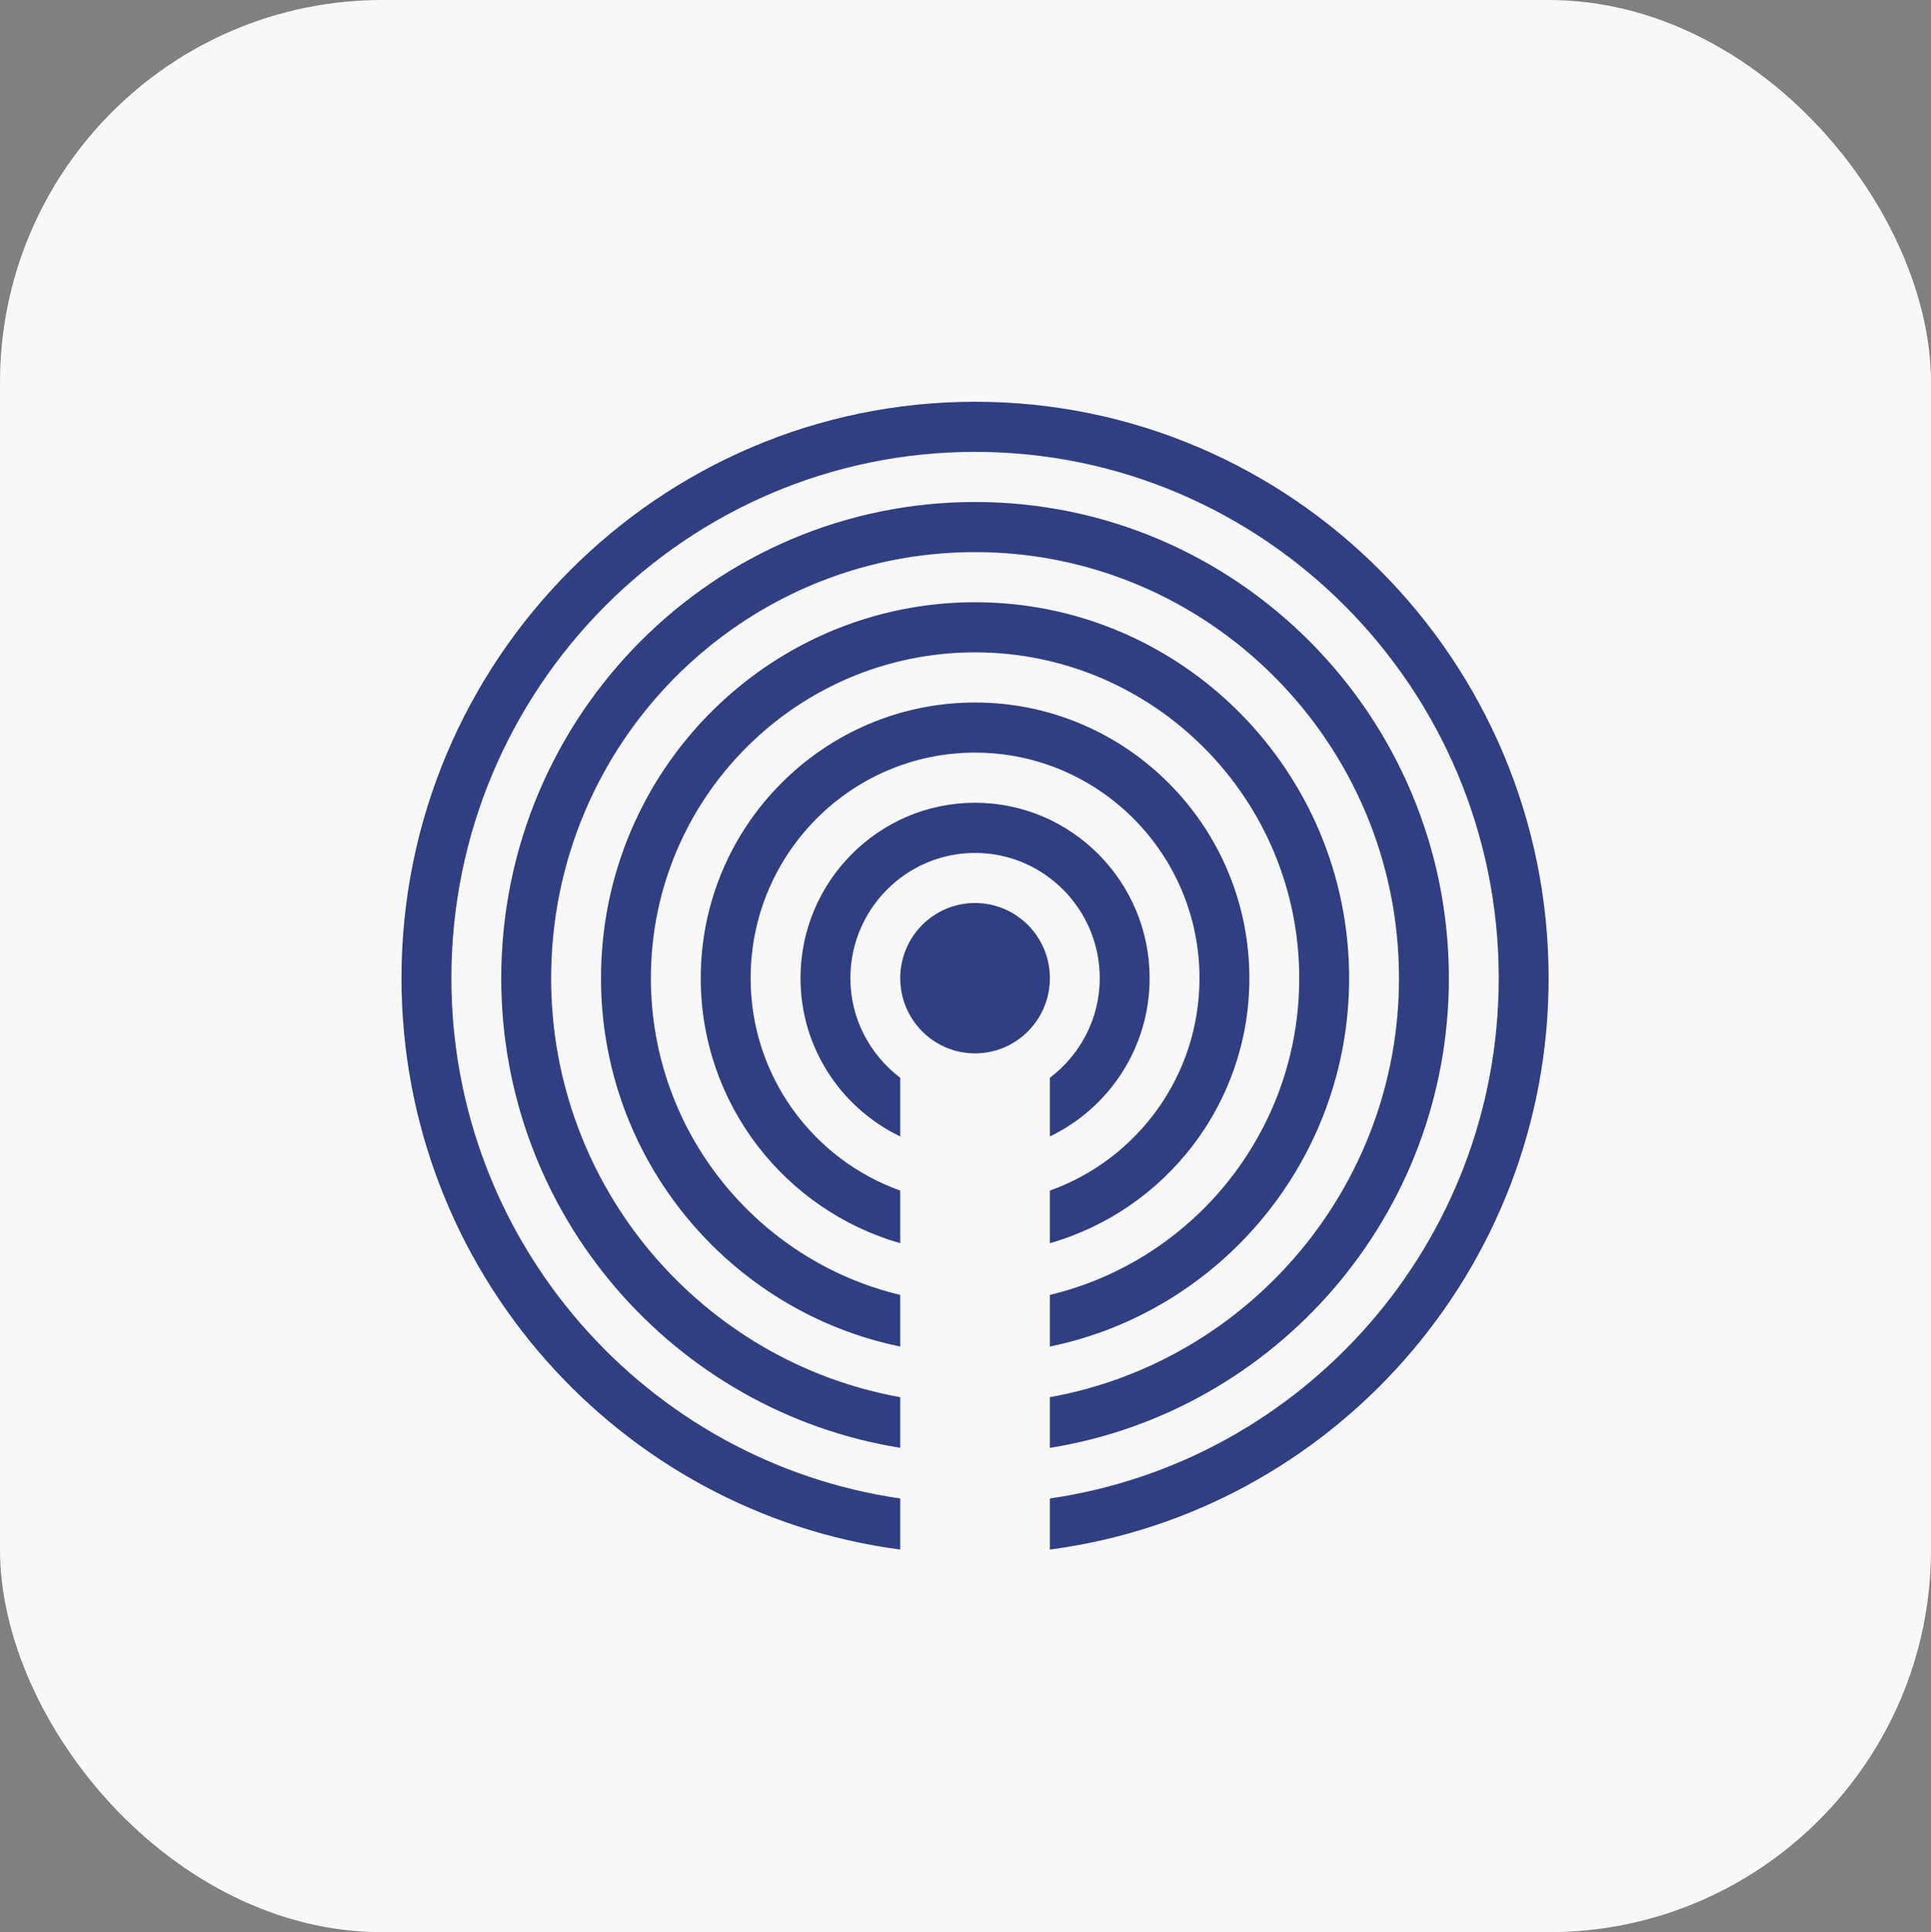
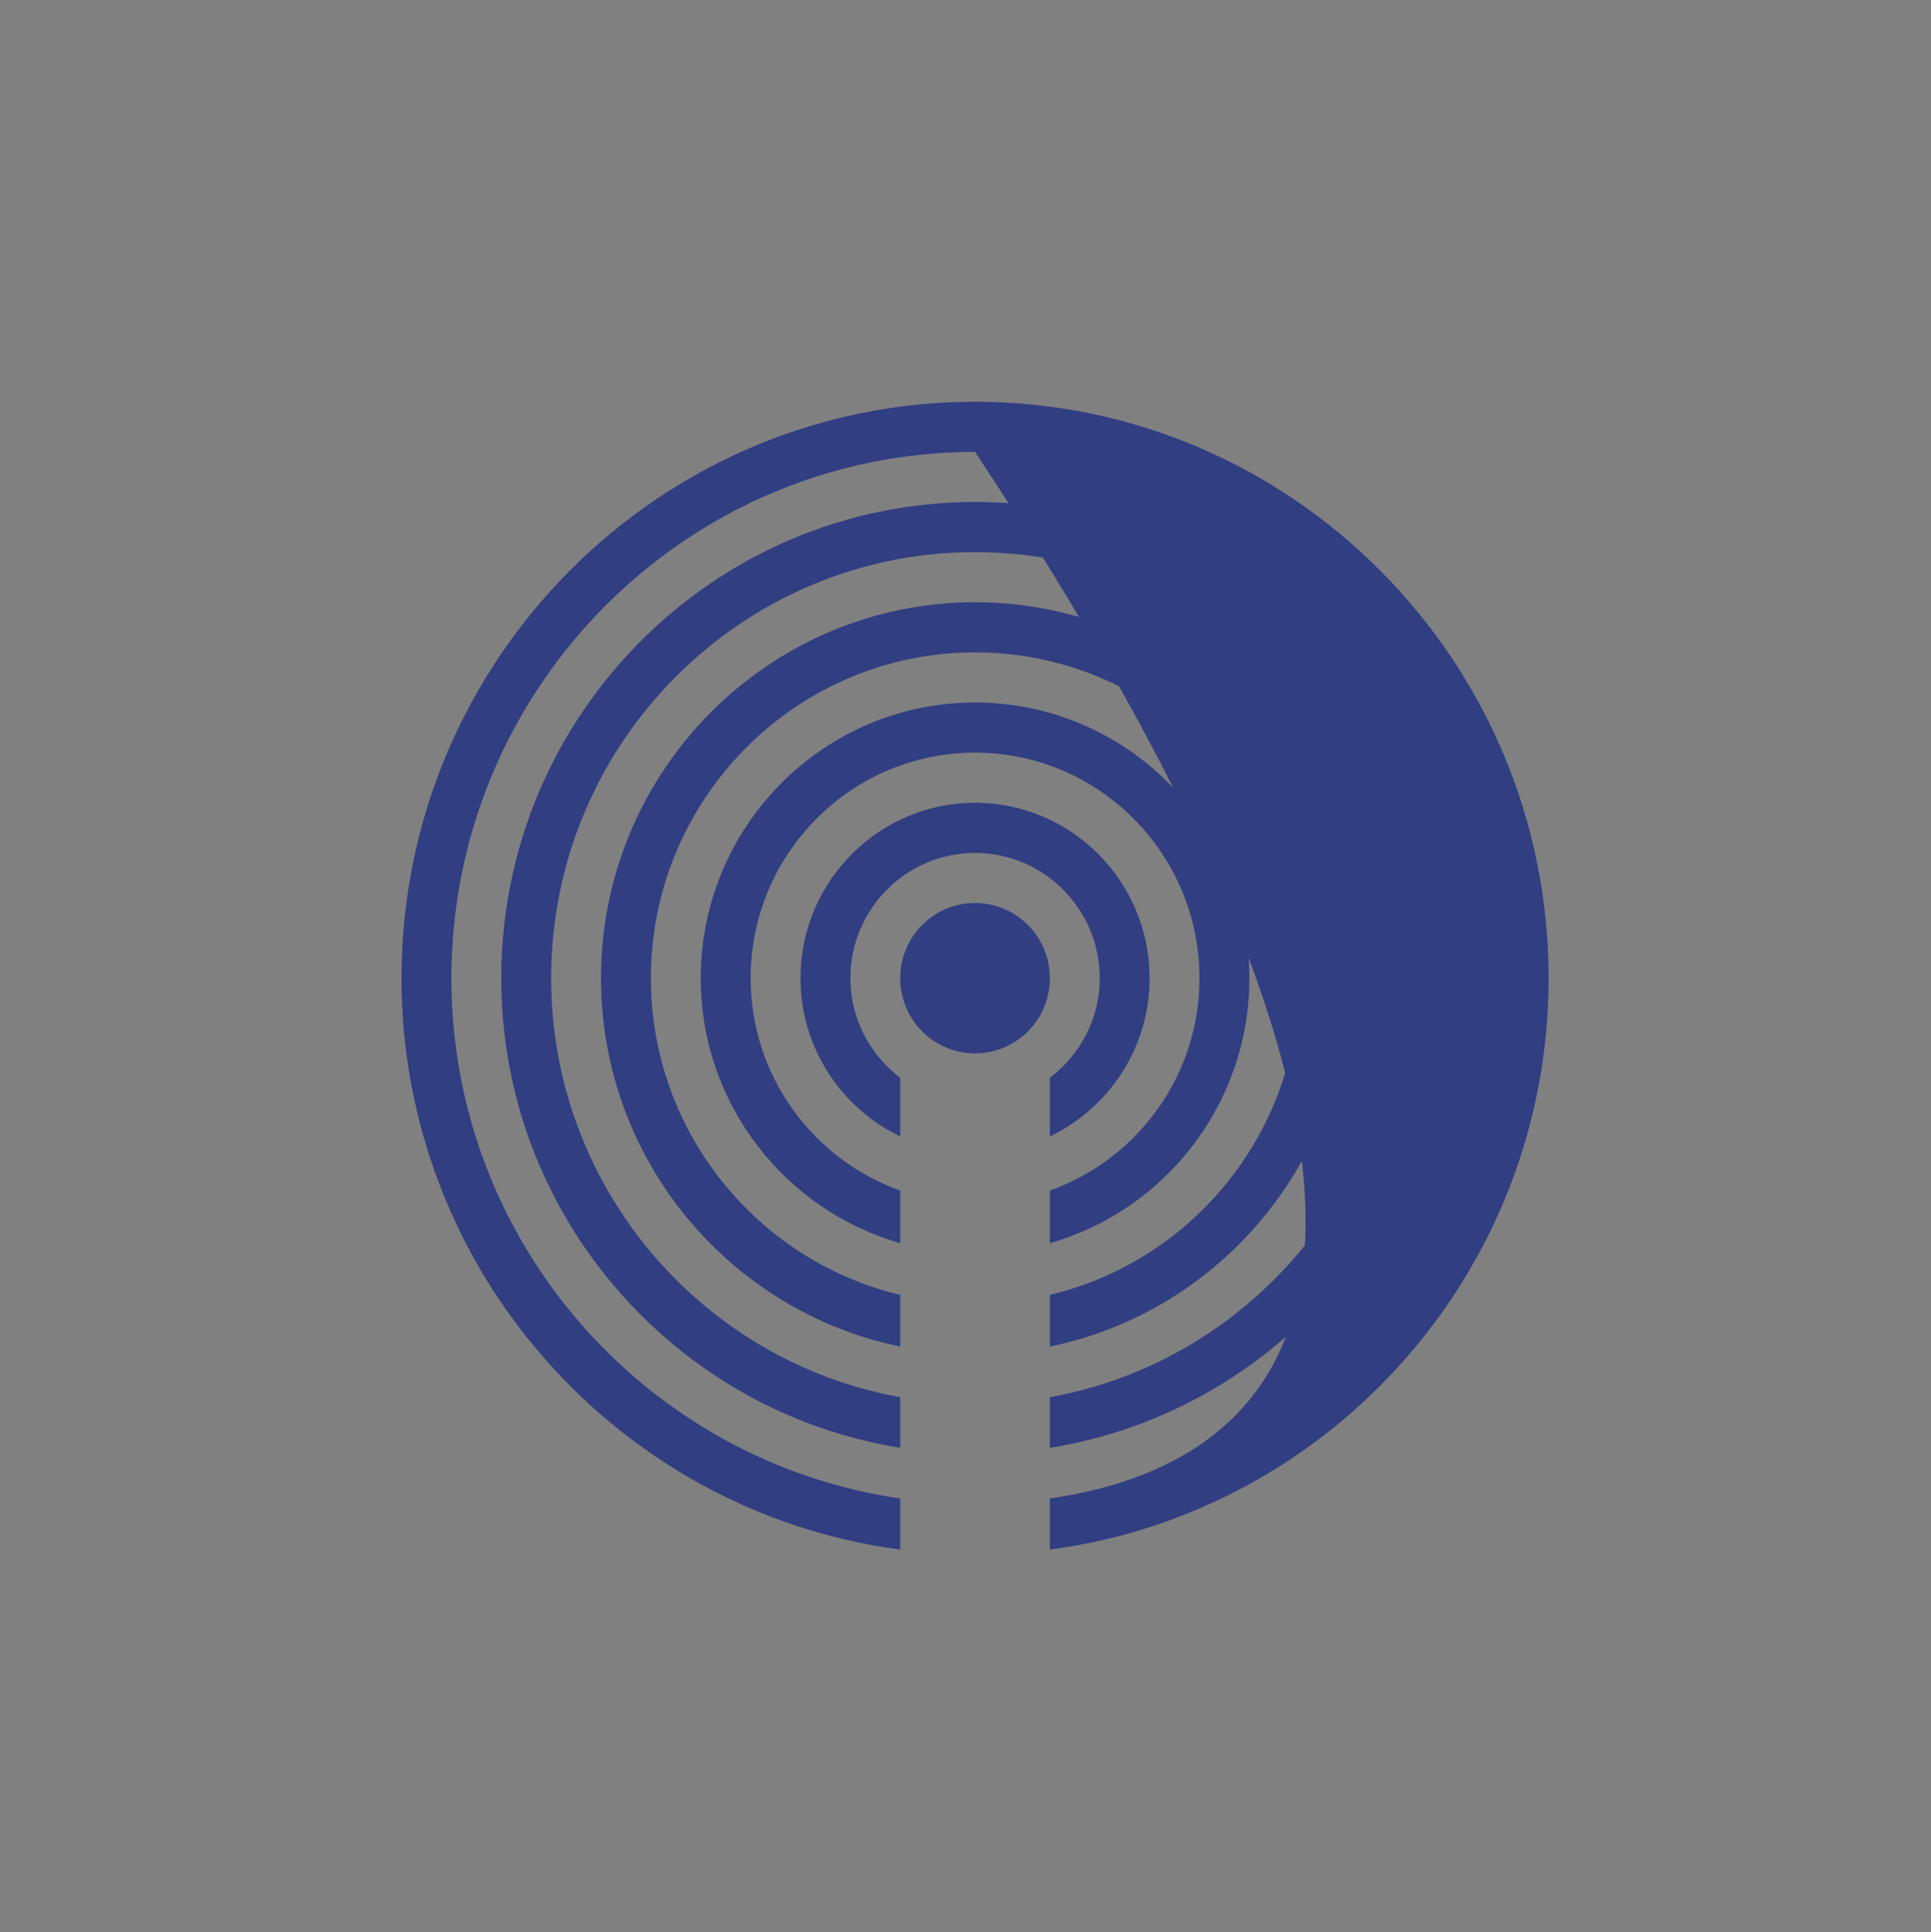
<svg xmlns="http://www.w3.org/2000/svg" width="75.75px" height="75.788px" viewBox="0 0 75.75 75.788" version="1.1">
  <rect x="0" y="0" width="75.75" height="75.788" fill="#808080" stroke="none" />
  <title>iBeacon</title>
  <g id="Mobile-App-Development-Page" stroke="none" stroke-width="1" fill="none" fill-rule="evenodd">
    <g id="Mobile-App-Development-Page-Final" transform="translate(-839.75, -5489)">
      <g id="Group-53-Copy" transform="translate(-2, 5254)">
        <g id="Group-50" transform="translate(1, 0)">
          <g id="iBeacon" transform="translate(840.75, 235)">
-             <rect id="Rectangle" fill="#F8F8F8" x="0" y="0" width="75.75" height="75.788" rx="15" />
            <g id="icons8-ibeacon-(1)" transform="translate(15.75, 15.758)" fill="#313E82" fill-rule="nonzero">
-               <path d="M22.5,0 C10.094,0 0,10.142 0,22.61 C0,34.077 8.541,43.572 19.565,45.022 L19.565,43.018 C9.626,41.58 1.957,32.989 1.957,22.61 C1.957,11.227 11.172,1.966 22.5,1.966 C33.828,1.966 43.043,11.227 43.043,22.61 C43.043,32.989 35.374,41.58 25.435,43.018 L25.435,45.022 C36.459,43.572 45,34.077 45,22.61 C45,10.142 34.906,0 22.5,0 Z M22.5,3.932 C12.251,3.932 3.913,12.311 3.913,22.61 C3.913,31.903 10.709,39.61 19.565,41.031 L19.565,39.045 C11.792,37.648 5.87,30.818 5.87,22.61 C5.87,13.395 13.33,5.898 22.5,5.898 C31.67,5.898 39.13,13.395 39.13,22.61 C39.13,30.818 33.208,37.647 25.435,39.045 L25.435,41.033 C34.291,39.611 41.087,31.903 41.087,22.61 C41.087,12.311 32.749,3.932 22.5,3.932 Z M22.5,7.864 C14.409,7.864 7.826,14.479 7.826,22.61 C7.826,29.731 12.876,35.688 19.565,37.058 L19.565,35.033 C13.966,33.696 9.783,28.64 9.783,22.61 C9.783,15.564 15.488,9.83 22.5,9.83 C29.512,9.83 35.217,15.564 35.217,22.61 C35.217,28.64 31.034,33.696 25.435,35.033 L25.435,37.058 C32.124,35.688 37.174,29.731 37.174,22.61 C37.174,14.479 30.591,7.864 22.5,7.864 Z M22.5,11.797 C16.567,11.797 11.739,16.648 11.739,22.61 C11.739,27.549 15.055,31.716 19.565,33.005 L19.565,30.941 C16.151,29.723 13.696,26.454 13.696,22.61 C13.696,17.731 17.646,13.763 22.5,13.763 C27.354,13.763 31.304,17.731 31.304,22.61 C31.304,26.454 28.849,29.723 25.435,30.941 L25.435,33.005 C29.945,31.716 33.261,27.549 33.261,22.61 C33.261,16.648 28.433,11.797 22.5,11.797 Z M22.5,15.729 C18.724,15.729 15.652,18.817 15.652,22.61 C15.652,25.348 17.256,27.71 19.565,28.818 L19.565,26.517 C18.384,25.619 17.609,24.21 17.609,22.612 C17.609,19.902 19.803,17.697 22.5,17.697 C25.197,17.697 27.391,19.902 27.391,22.612 C27.391,24.211 26.616,25.62 25.435,26.517 L25.435,28.818 C27.744,27.71 29.348,25.348 29.348,22.61 C29.348,18.817 26.276,15.729 22.5,15.729 Z M22.5,19.661 C20.879,19.661 19.565,20.981 19.565,22.61 C19.565,24.239 20.879,25.559 22.5,25.559 C24.121,25.559 25.435,24.239 25.435,22.61 C25.435,20.981 24.121,19.661 22.5,19.661 L22.5,19.661 Z" id="Shape" />
+               <path d="M22.5,0 C10.094,0 0,10.142 0,22.61 C0,34.077 8.541,43.572 19.565,45.022 L19.565,43.018 C9.626,41.58 1.957,32.989 1.957,22.61 C1.957,11.227 11.172,1.966 22.5,1.966 C43.043,32.989 35.374,41.58 25.435,43.018 L25.435,45.022 C36.459,43.572 45,34.077 45,22.61 C45,10.142 34.906,0 22.5,0 Z M22.5,3.932 C12.251,3.932 3.913,12.311 3.913,22.61 C3.913,31.903 10.709,39.61 19.565,41.031 L19.565,39.045 C11.792,37.648 5.87,30.818 5.87,22.61 C5.87,13.395 13.33,5.898 22.5,5.898 C31.67,5.898 39.13,13.395 39.13,22.61 C39.13,30.818 33.208,37.647 25.435,39.045 L25.435,41.033 C34.291,39.611 41.087,31.903 41.087,22.61 C41.087,12.311 32.749,3.932 22.5,3.932 Z M22.5,7.864 C14.409,7.864 7.826,14.479 7.826,22.61 C7.826,29.731 12.876,35.688 19.565,37.058 L19.565,35.033 C13.966,33.696 9.783,28.64 9.783,22.61 C9.783,15.564 15.488,9.83 22.5,9.83 C29.512,9.83 35.217,15.564 35.217,22.61 C35.217,28.64 31.034,33.696 25.435,35.033 L25.435,37.058 C32.124,35.688 37.174,29.731 37.174,22.61 C37.174,14.479 30.591,7.864 22.5,7.864 Z M22.5,11.797 C16.567,11.797 11.739,16.648 11.739,22.61 C11.739,27.549 15.055,31.716 19.565,33.005 L19.565,30.941 C16.151,29.723 13.696,26.454 13.696,22.61 C13.696,17.731 17.646,13.763 22.5,13.763 C27.354,13.763 31.304,17.731 31.304,22.61 C31.304,26.454 28.849,29.723 25.435,30.941 L25.435,33.005 C29.945,31.716 33.261,27.549 33.261,22.61 C33.261,16.648 28.433,11.797 22.5,11.797 Z M22.5,15.729 C18.724,15.729 15.652,18.817 15.652,22.61 C15.652,25.348 17.256,27.71 19.565,28.818 L19.565,26.517 C18.384,25.619 17.609,24.21 17.609,22.612 C17.609,19.902 19.803,17.697 22.5,17.697 C25.197,17.697 27.391,19.902 27.391,22.612 C27.391,24.211 26.616,25.62 25.435,26.517 L25.435,28.818 C27.744,27.71 29.348,25.348 29.348,22.61 C29.348,18.817 26.276,15.729 22.5,15.729 Z M22.5,19.661 C20.879,19.661 19.565,20.981 19.565,22.61 C19.565,24.239 20.879,25.559 22.5,25.559 C24.121,25.559 25.435,24.239 25.435,22.61 C25.435,20.981 24.121,19.661 22.5,19.661 L22.5,19.661 Z" id="Shape" />
            </g>
          </g>
        </g>
      </g>
    </g>
  </g>
</svg>